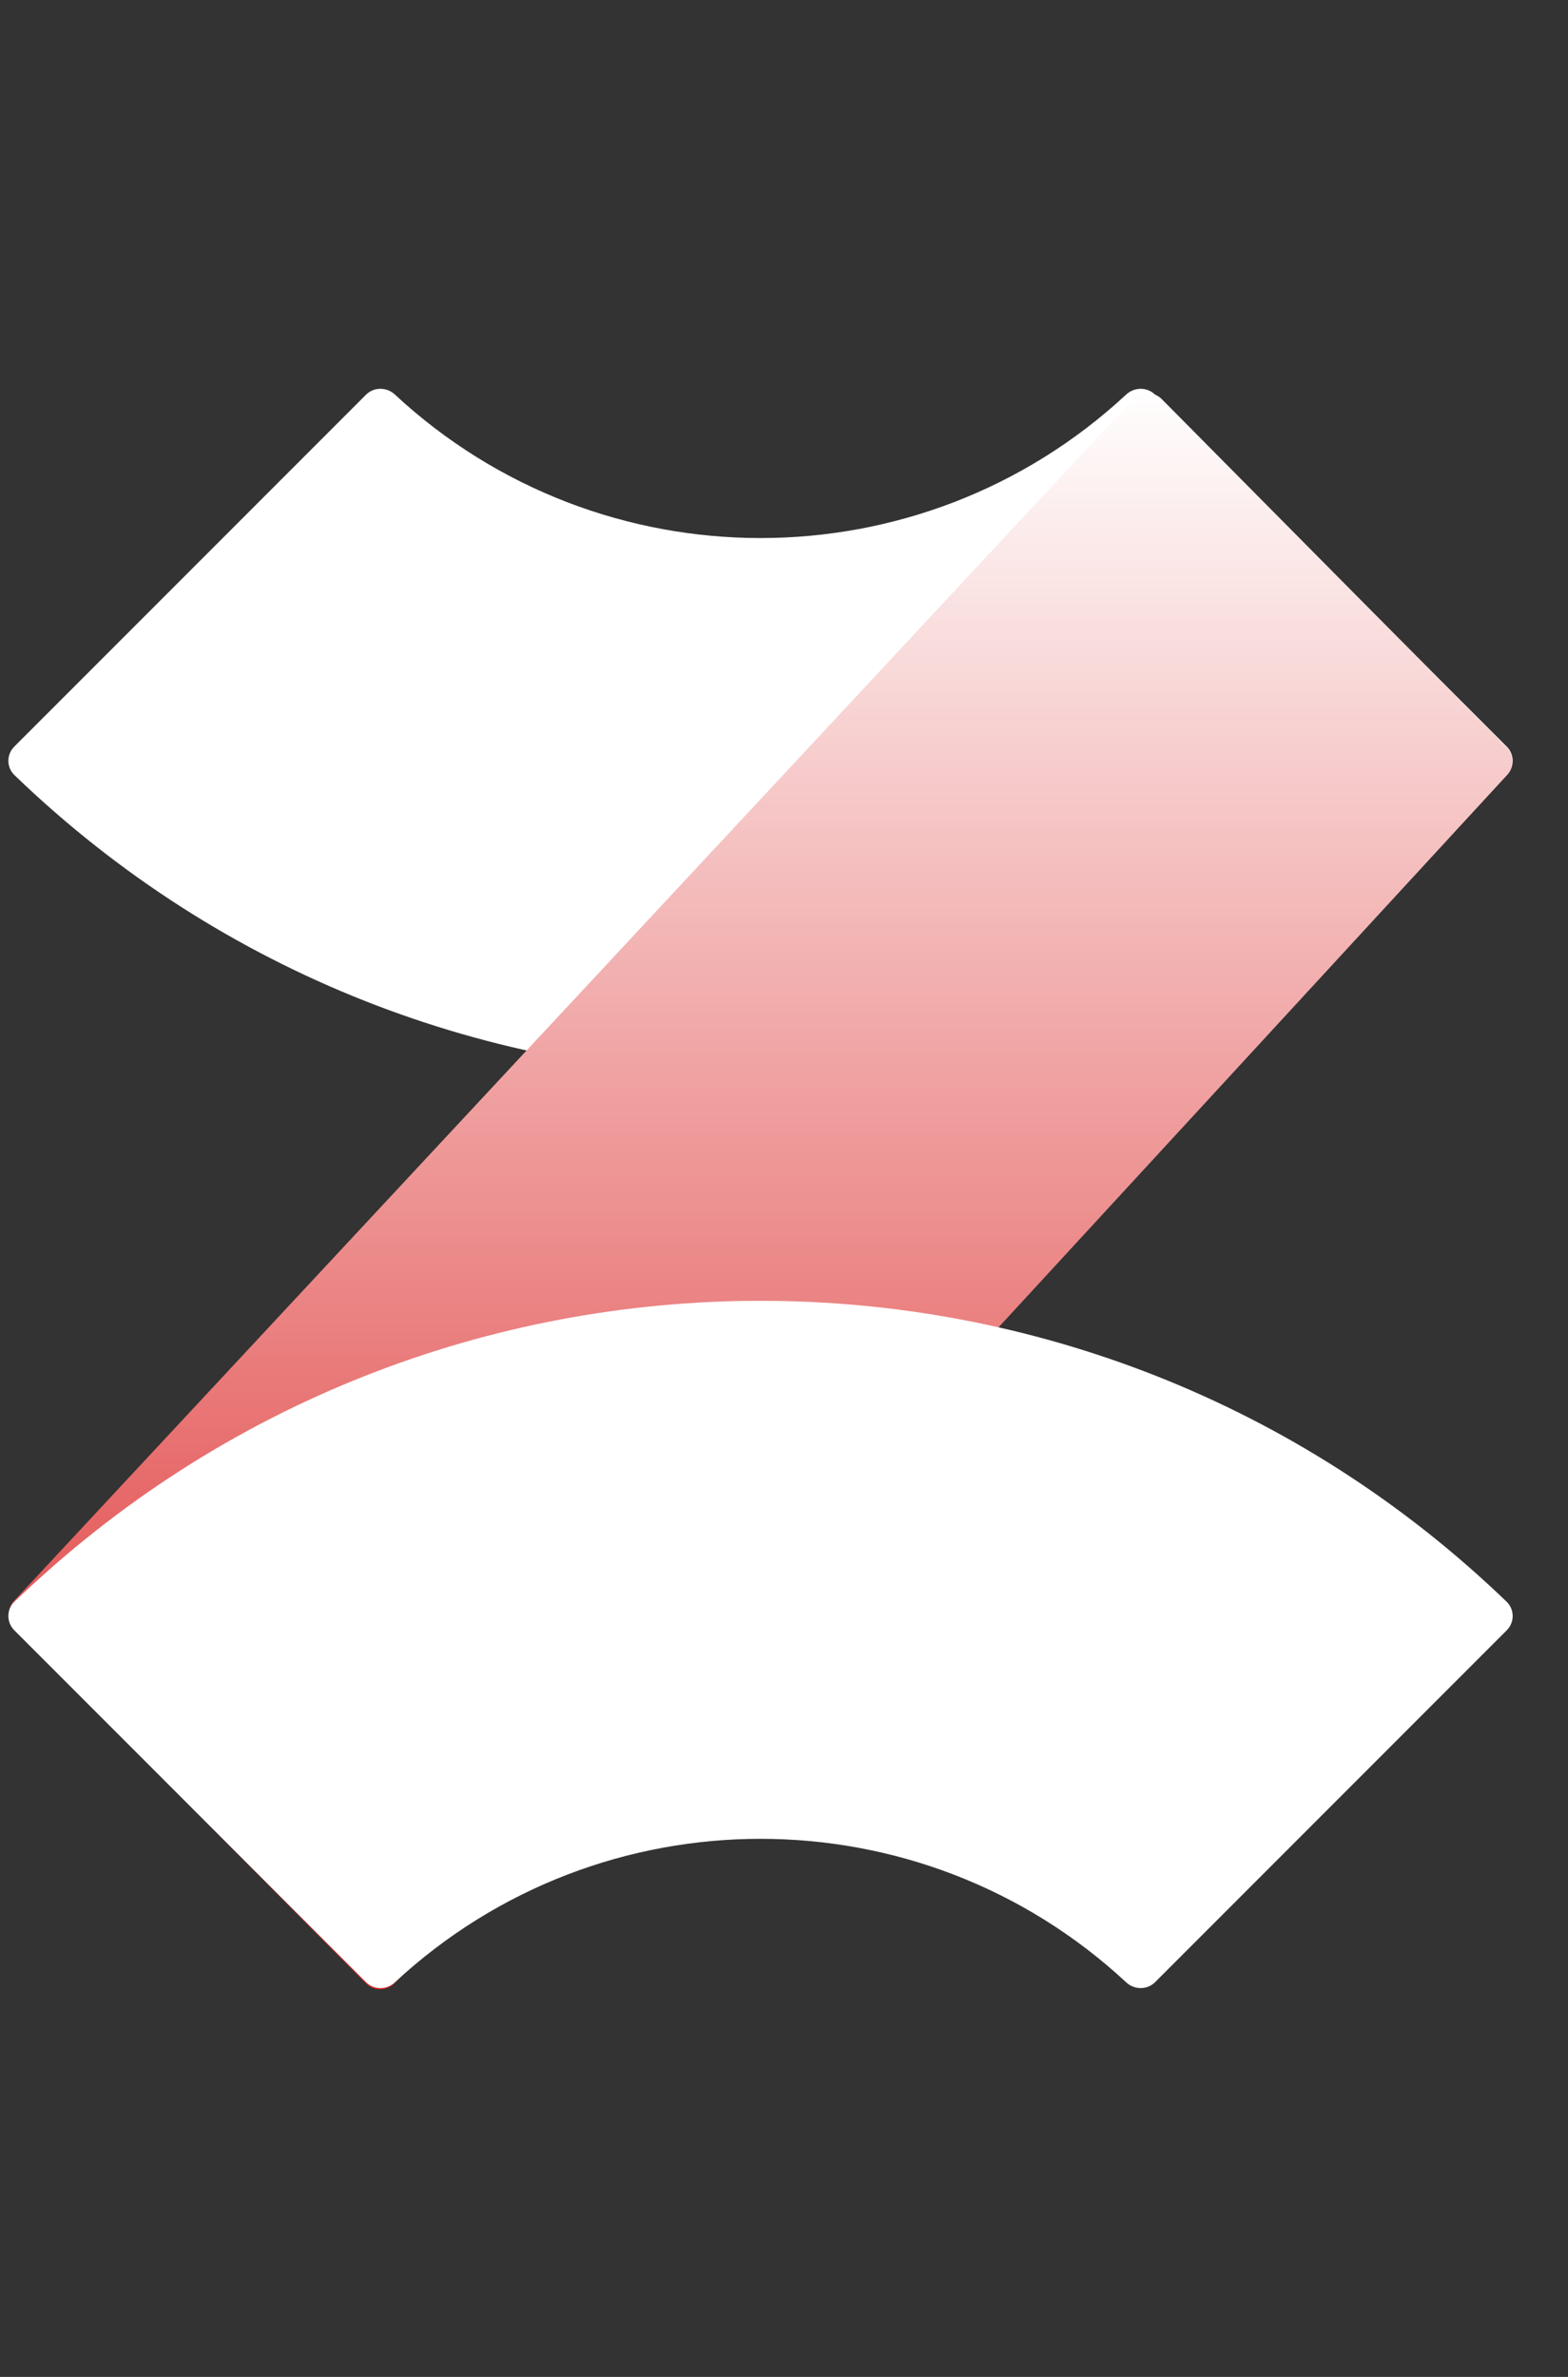
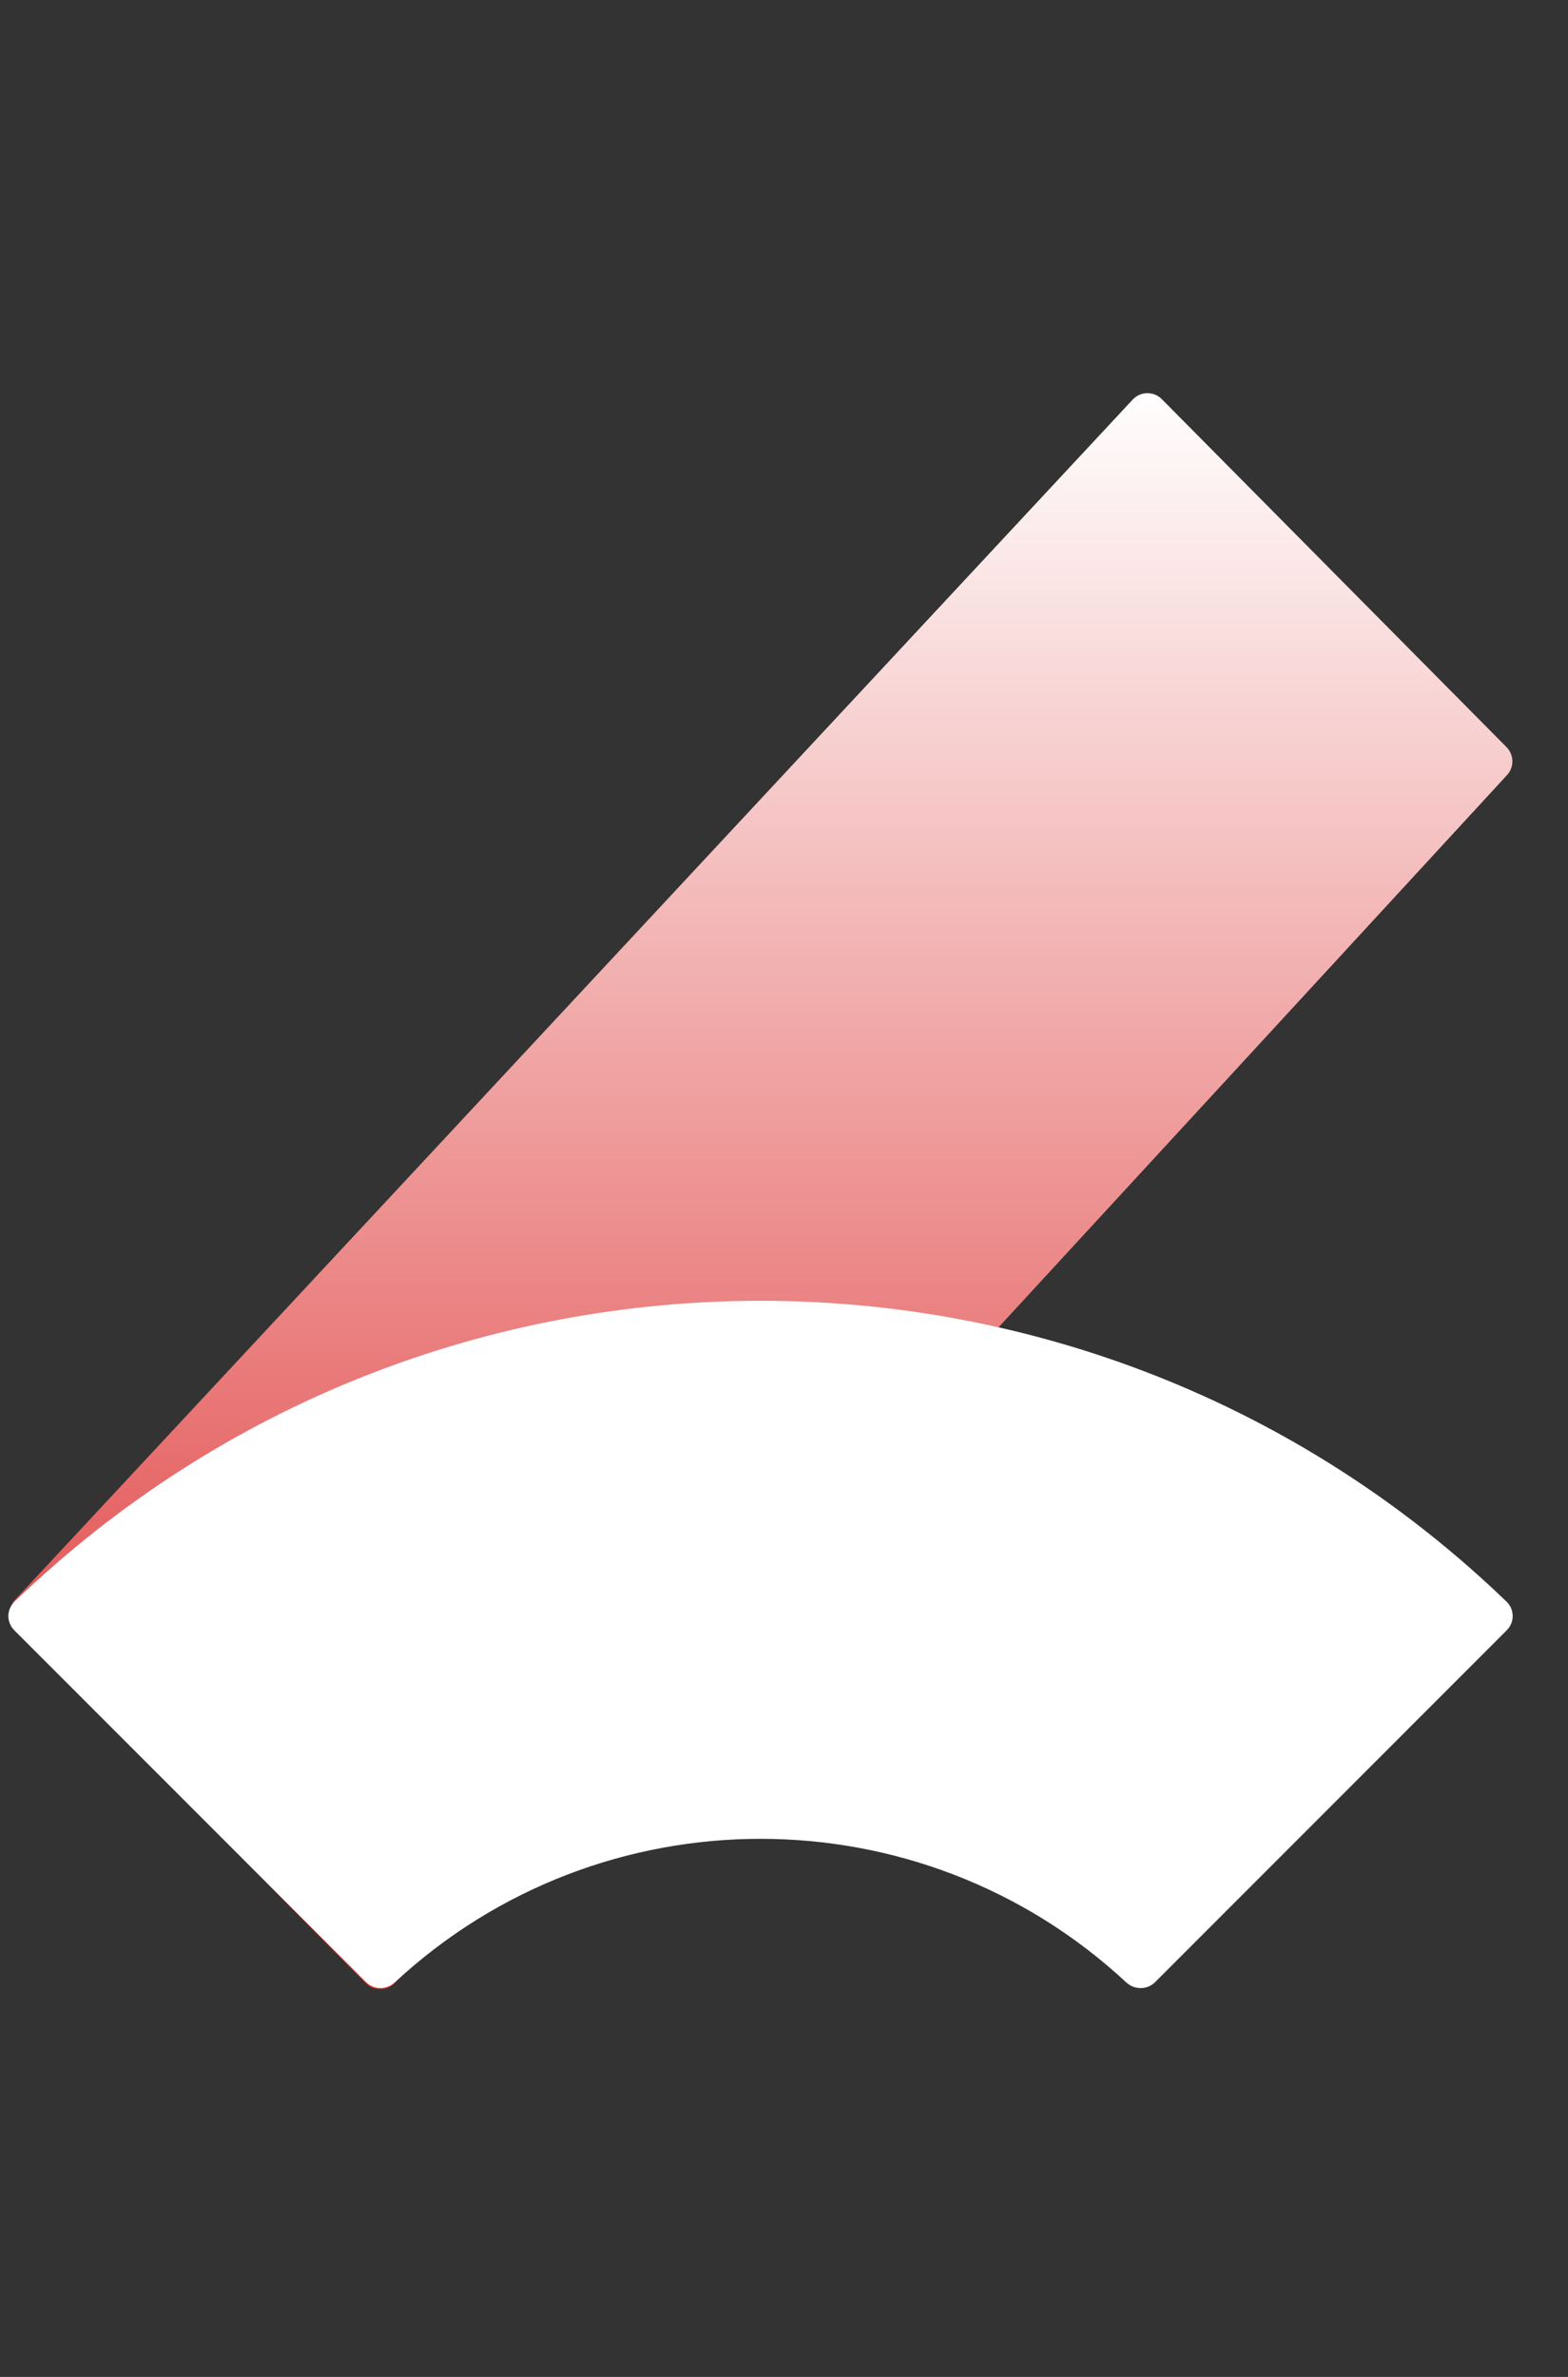
<svg xmlns="http://www.w3.org/2000/svg" preserveAspectRatio="none" width="100%" height="100%" overflow="visible" style="display: block;" viewBox="0 0 33 50" fill="none">
  <rect x="0" y="0" width="33" height="50" fill="#333333" stroke="none" />
  <g id="Group 3">
-     <path id="Exclude" d="M0.304 16.305C9.064 24.747 22.949 24.747 31.709 16.305C31.877 16.142 31.878 15.872 31.712 15.706L24.31 8.303C24.144 8.137 23.875 8.139 23.703 8.298C19.368 12.325 12.645 12.325 8.309 8.298C8.138 8.139 7.869 8.137 7.703 8.303L0.3 15.706C0.134 15.872 0.135 16.142 0.304 16.305Z" fill="white" />
-     <path id="Vector 1" d="M0.297 33.674L23.839 8.405C24.003 8.229 24.282 8.225 24.451 8.396L31.707 15.717C31.866 15.878 31.871 16.136 31.718 16.303L8.313 41.71C8.149 41.888 7.87 41.893 7.699 41.721L0.306 34.262C0.145 34.1 0.141 33.84 0.297 33.674Z" fill="url(#paint0_linear_0_55)" />
+     <path id="Vector 1" d="M0.297 33.674L23.839 8.405C24.003 8.229 24.282 8.225 24.451 8.396L31.707 15.717C31.866 15.878 31.871 16.136 31.718 16.303L8.313 41.71C8.149 41.888 7.87 41.893 7.699 41.721C0.145 34.1 0.141 33.84 0.297 33.674Z" fill="url(#paint0_linear_0_55)" />
    <path id="Exclude_2" d="M0.304 33.694C9.064 25.253 22.949 25.253 31.709 33.694C31.877 33.857 31.878 34.127 31.712 34.293L24.31 41.696C24.144 41.862 23.875 41.861 23.703 41.701C19.368 37.674 12.645 37.674 8.309 41.701C8.138 41.861 7.869 41.862 7.703 41.696L0.3 34.293C0.134 34.127 0.135 33.857 0.304 33.694Z" fill="white" />
  </g>
  <defs>
    <linearGradient id="paint0_linear_0_55" x1="16.005" y1="8.082" x2="16.005" y2="42.036" gradientUnits="userSpaceOnUse">
      <stop stop-color="white" />
      <stop offset="1" stop-color="#DC2626" />
    </linearGradient>
  </defs>
</svg>